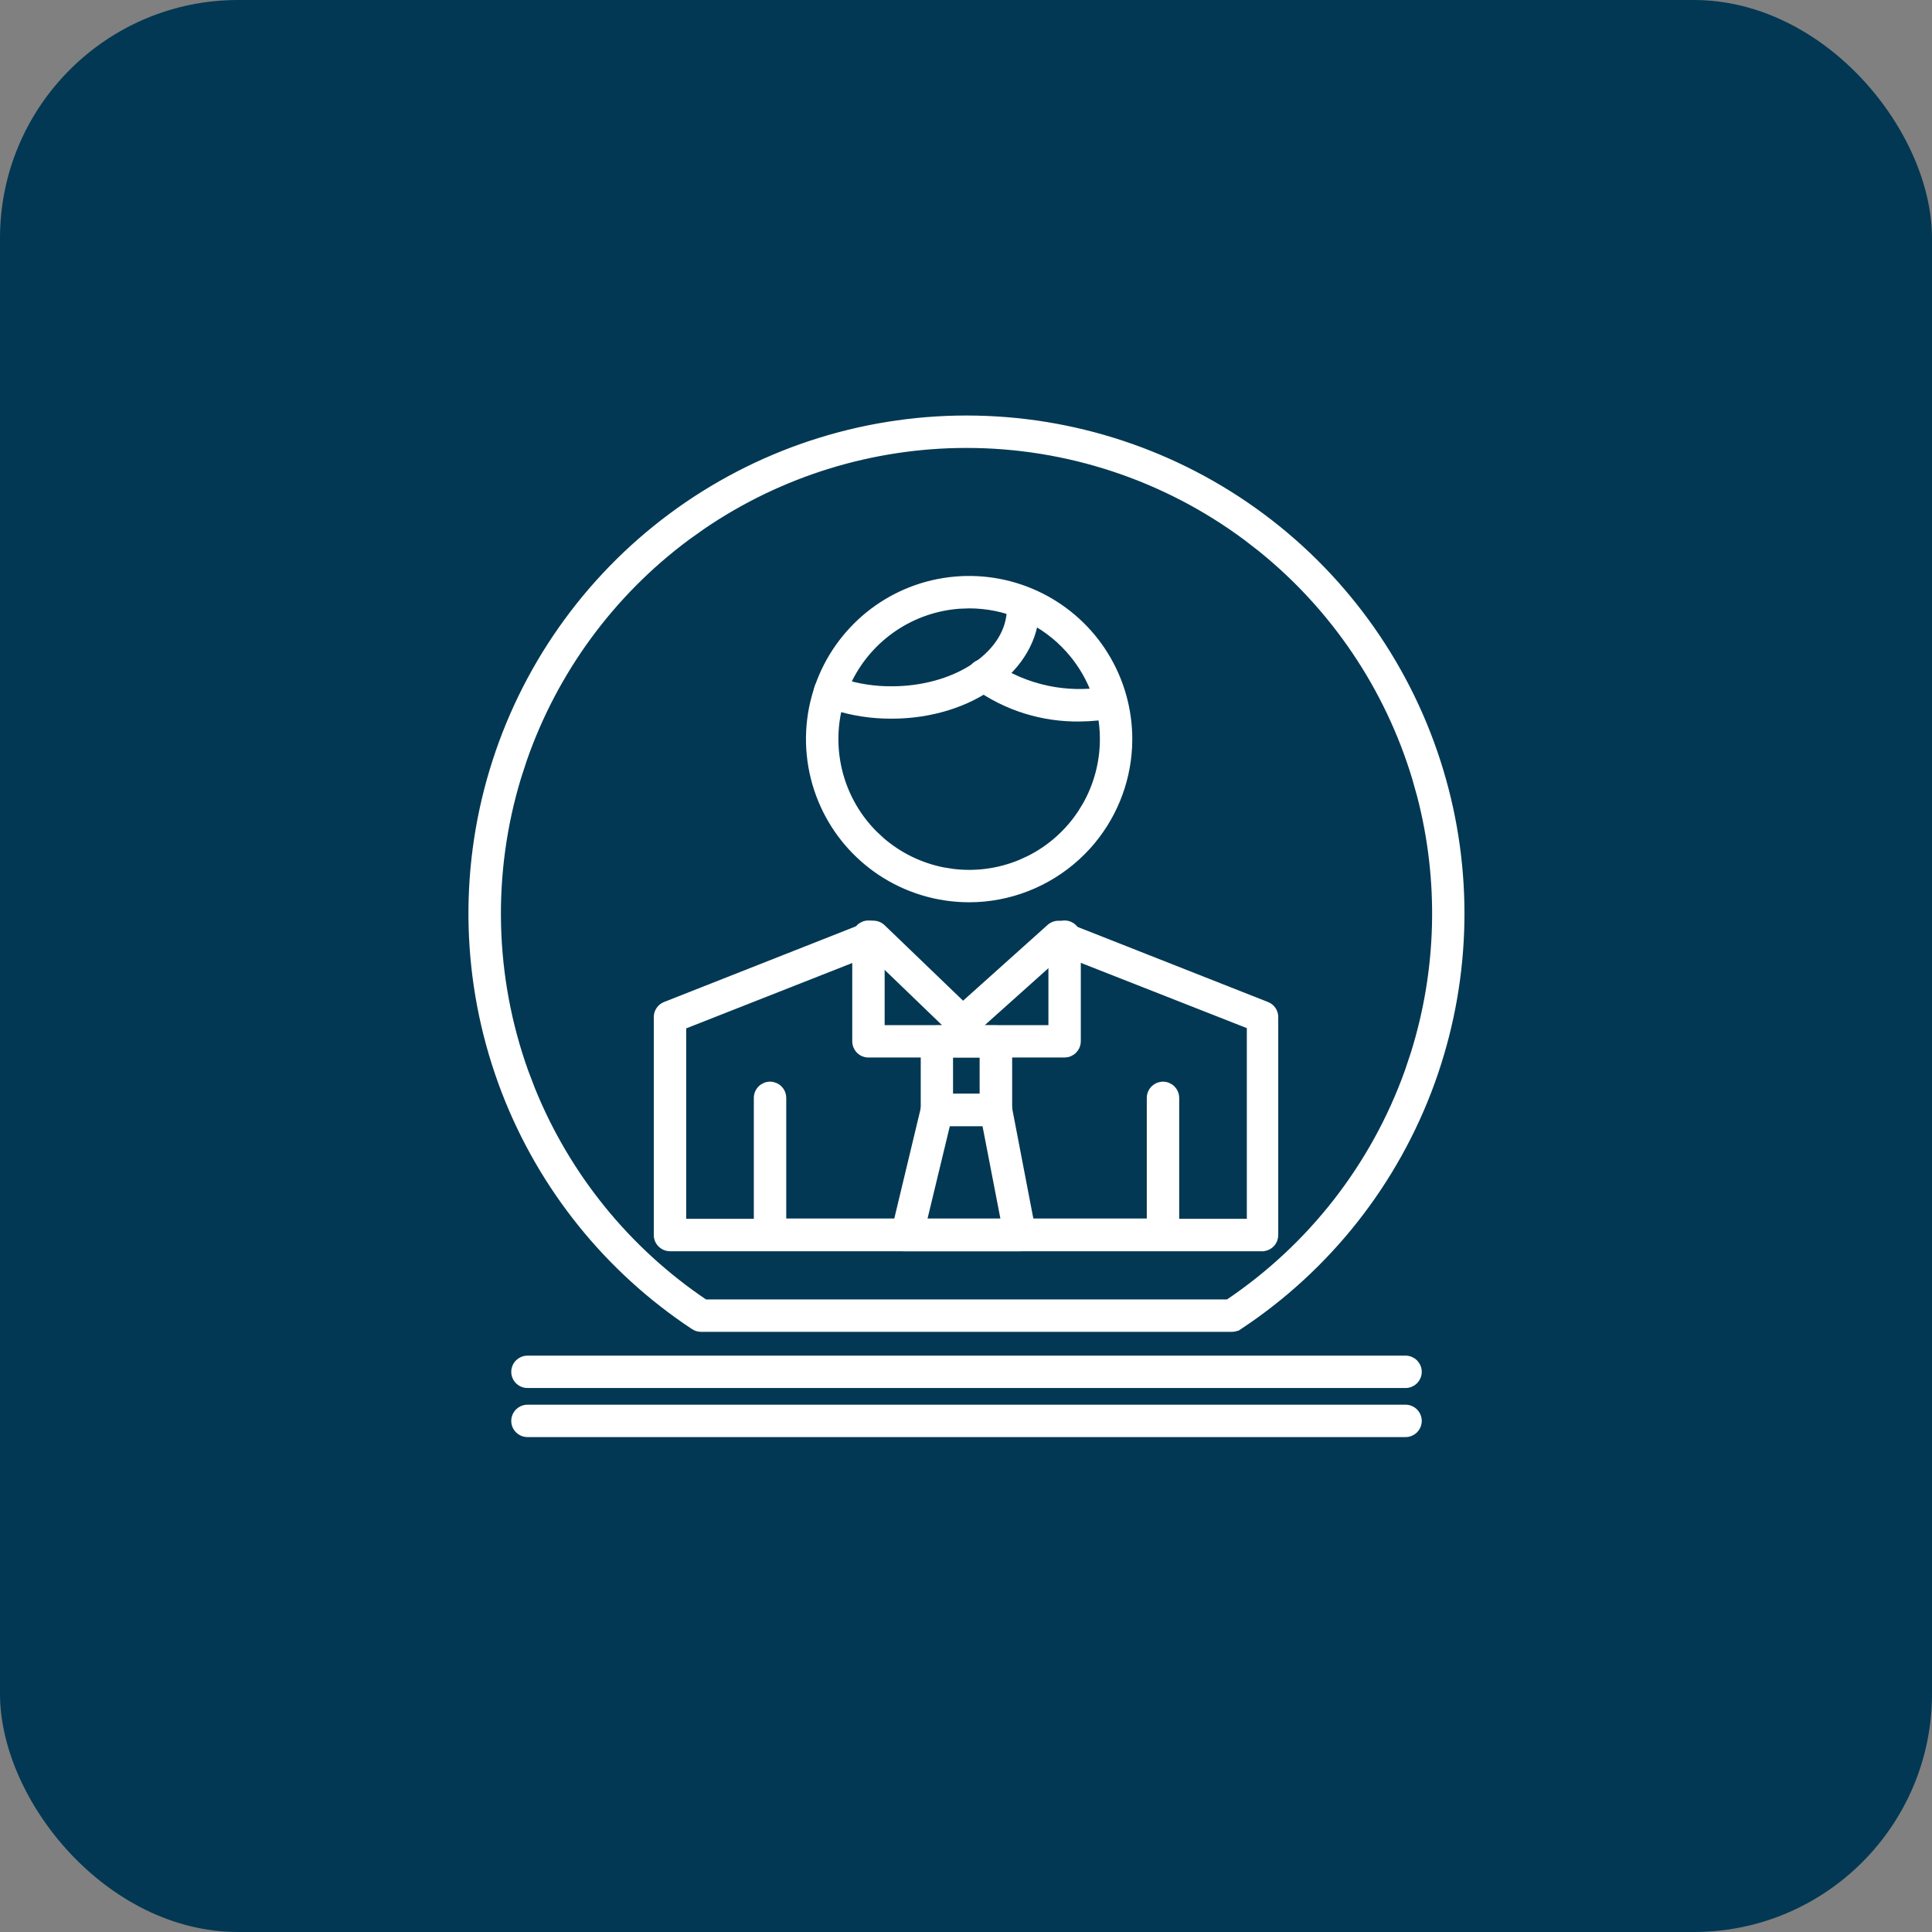
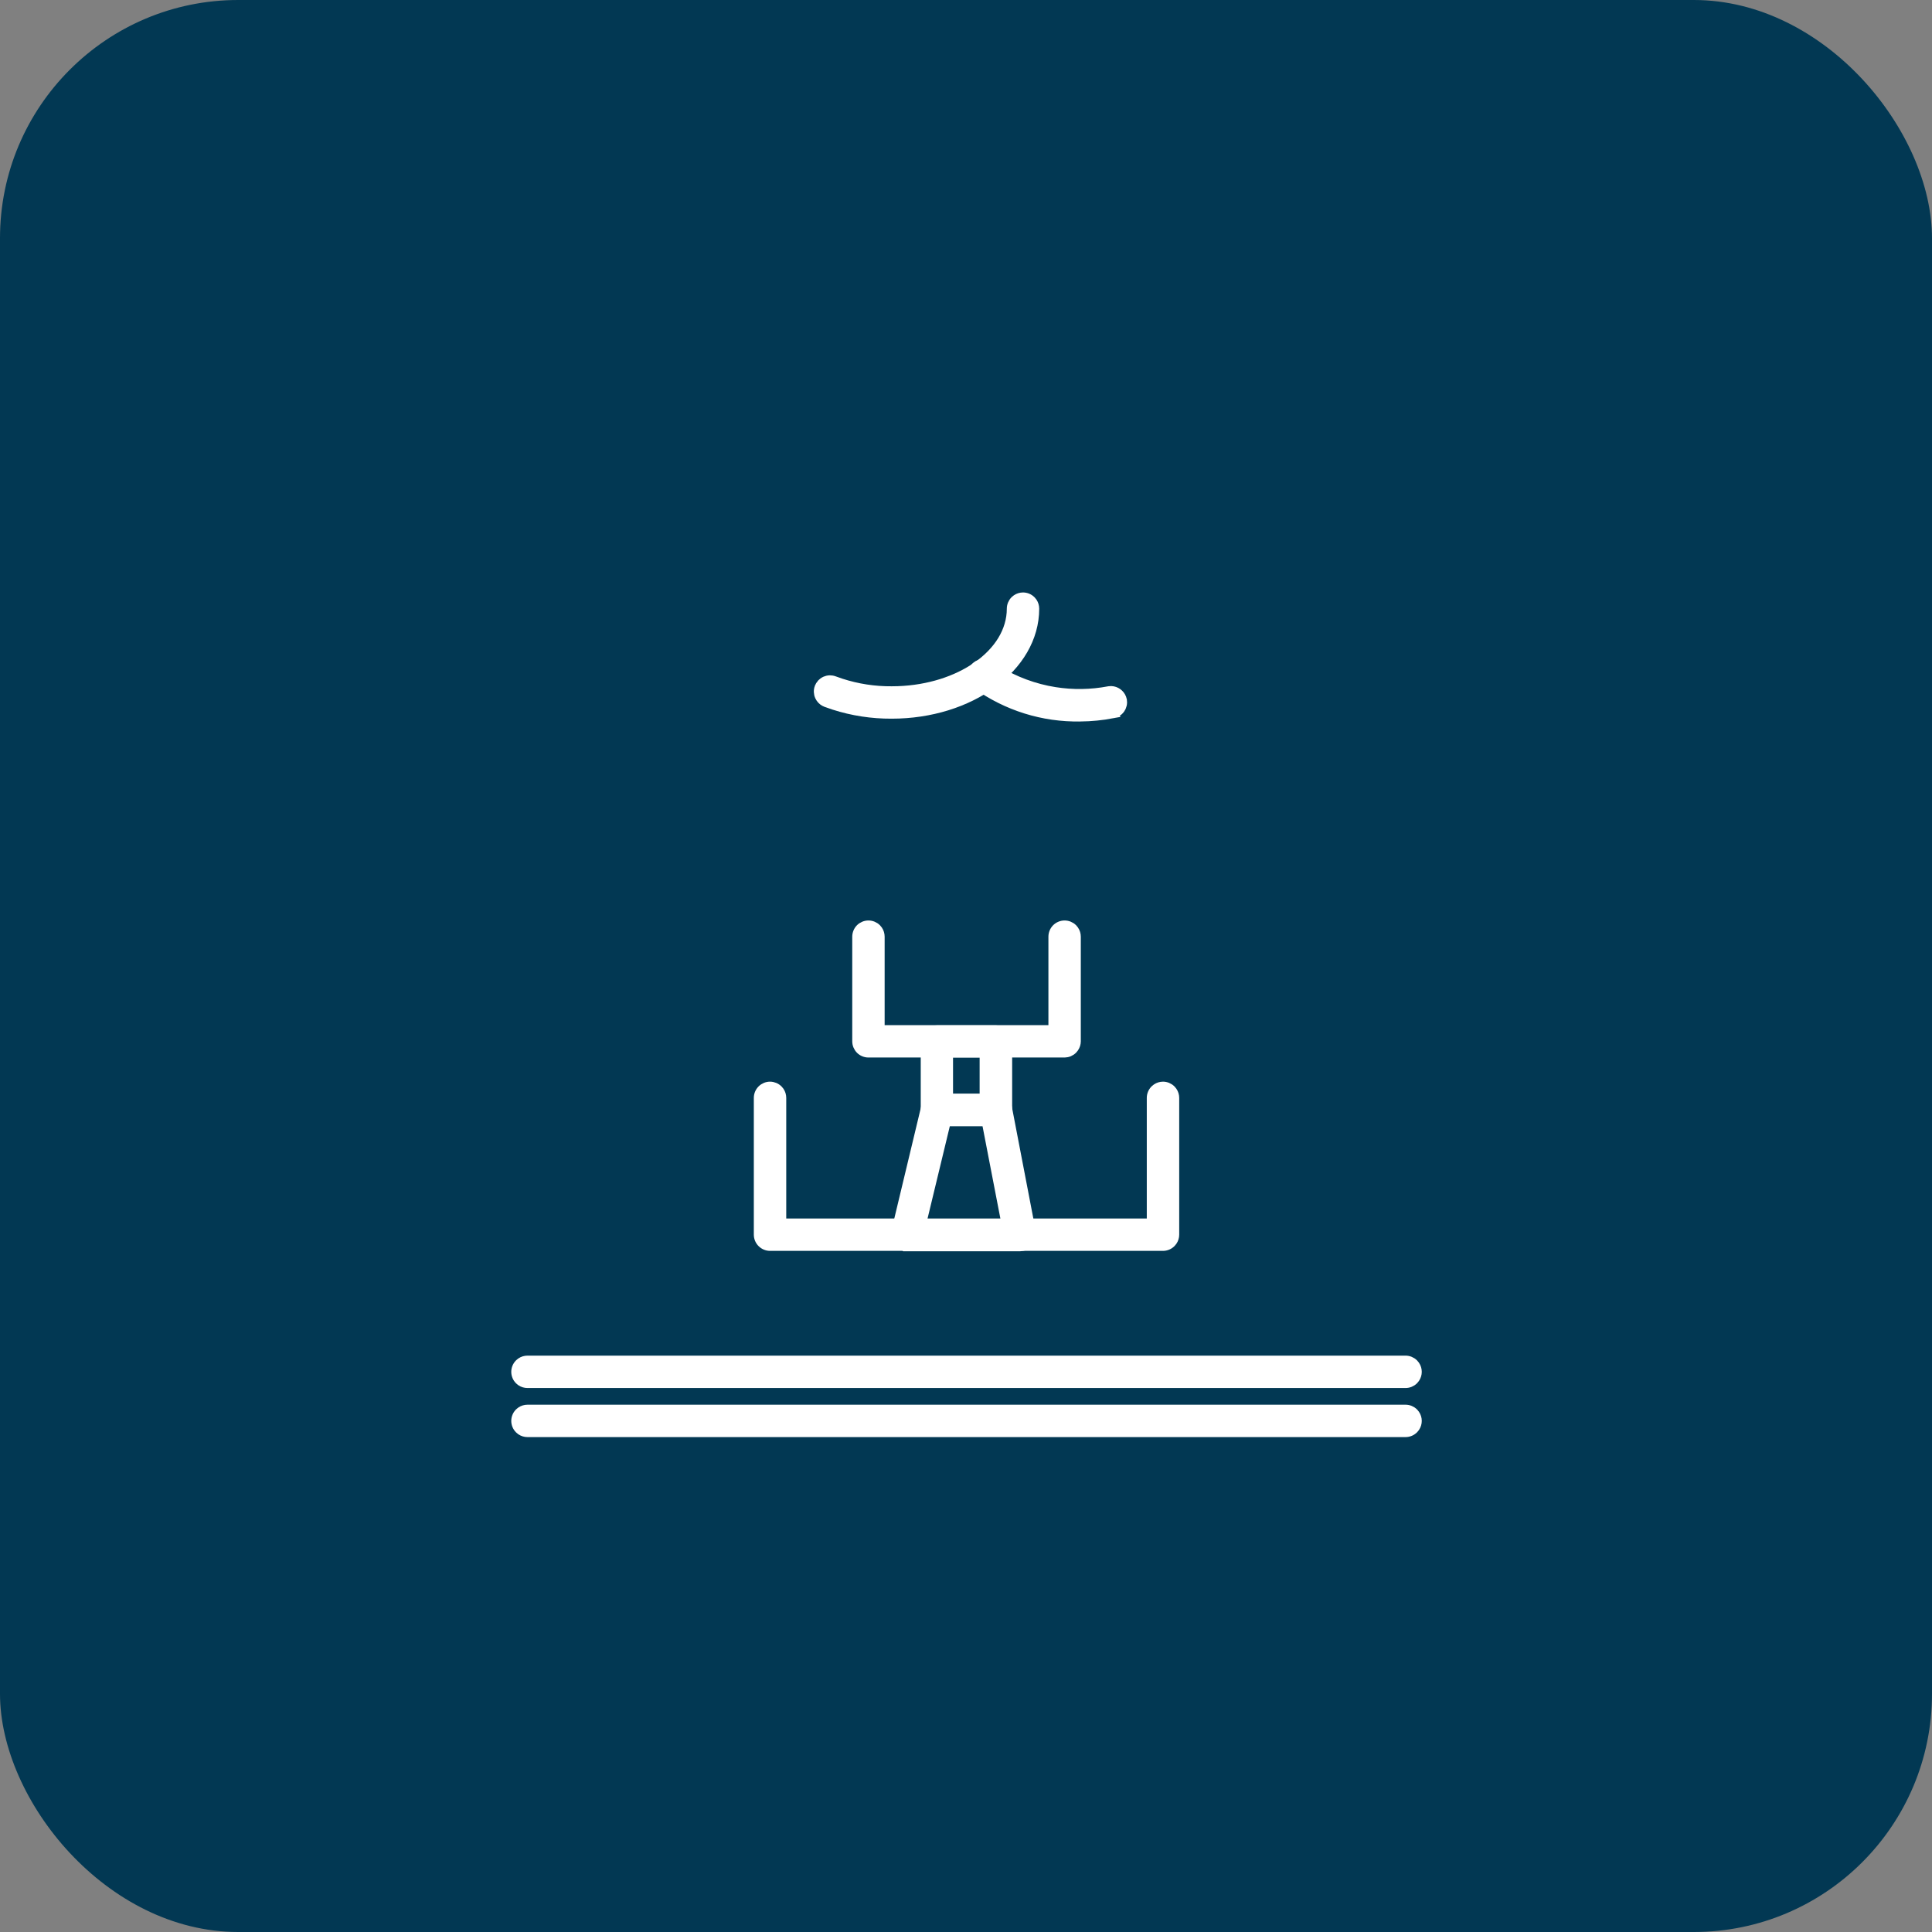
<svg xmlns="http://www.w3.org/2000/svg" width="73" height="73" viewBox="0 0 73 73" fill="none">
  <rect x="0" y="0" width="73" height="73" fill="#808080" stroke="none" />
  <rect width="73" height="73" rx="9" fill="#023853" />
-   <path d="M36.518 15.85C40.531 15.85 44.438 17.144 47.658 19.539C50.879 21.934 53.241 25.304 54.395 29.148C55.514 32.871 55.441 36.849 54.191 40.524L54.067 40.879C52.7 44.652 50.152 47.884 46.803 50.096L46.802 50.095C46.745 50.133 46.681 50.158 46.614 50.168L46.547 50.173H26.486C26.396 50.172 26.307 50.146 26.231 50.096V50.095C22.987 47.952 20.495 44.853 19.099 41.23L18.968 40.879C17.6 37.106 17.484 32.991 18.639 29.148C19.793 25.304 22.157 21.934 25.377 19.539C28.597 17.144 32.504 15.85 36.518 15.85ZM36.52 16.775C32.951 16.775 29.471 17.851 26.53 19.855L25.949 20.268C23.083 22.394 20.929 25.332 19.761 28.692L19.54 29.37C18.436 33.013 18.532 36.916 19.815 40.5L20.069 41.166C21.397 44.451 23.68 47.269 26.631 49.249H46.408C49.556 47.136 51.945 44.07 53.224 40.5L53.45 39.824C54.443 36.655 54.528 33.271 53.692 30.057L53.499 29.37C52.464 25.955 50.424 22.937 47.654 20.704L47.09 20.268C44.032 18 40.326 16.775 36.52 16.775Z" fill="white" stroke="white" stroke-width="0.3" />
-   <path d="M33.091 34.946L33.155 34.964C33.217 34.986 33.273 35.021 33.321 35.067L36.386 38.016L39.688 35.055L39.693 35.05L39.744 35.014C39.797 34.98 39.856 34.957 39.919 34.946L39.98 34.94C40.022 34.938 40.064 34.941 40.105 34.95L40.166 34.967L40.17 34.969L47.853 37.999H47.854C47.941 38.032 48.016 38.091 48.068 38.168L48.102 38.227C48.132 38.29 48.148 38.358 48.148 38.428V46.664L48.14 46.748C48.126 46.831 48.089 46.909 48.033 46.973C47.958 47.058 47.854 47.112 47.742 47.126L47.733 47.128H25.316C25.224 47.128 25.134 47.1 25.059 47.05L24.989 46.992C24.902 46.906 24.853 46.788 24.853 46.665V38.427L24.859 38.358C24.869 38.291 24.895 38.226 24.934 38.169L24.977 38.115C25.024 38.065 25.081 38.026 25.145 38L32.831 34.969H32.831L32.895 34.949C32.959 34.934 33.026 34.933 33.091 34.946ZM36.699 38.991L36.698 38.99C36.613 39.068 36.502 39.111 36.387 39.111C36.271 39.111 36.16 39.068 36.075 38.989L36.072 38.987L32.914 35.945L25.778 38.755V46.203H47.261V38.745L40.112 35.935L36.699 38.991Z" fill="white" stroke="white" stroke-width="0.3" />
  <path d="M43.943 41.02C44.065 41.02 44.183 41.07 44.27 41.156L44.328 41.227C44.378 41.302 44.406 41.391 44.406 41.483V46.651C44.406 46.743 44.378 46.833 44.328 46.908L44.27 46.978C44.183 47.065 44.065 47.114 43.943 47.114H29.096C28.974 47.114 28.856 47.065 28.769 46.978C28.682 46.892 28.633 46.774 28.633 46.651V41.483C28.633 41.361 28.682 41.243 28.769 41.156C28.856 41.07 28.974 41.02 29.096 41.02C29.219 41.021 29.336 41.07 29.422 41.156L29.481 41.227C29.531 41.302 29.558 41.392 29.558 41.483V46.19H43.481V41.483C43.481 41.361 43.53 41.243 43.617 41.156L43.687 41.099C43.762 41.048 43.851 41.021 43.943 41.02Z" fill="white" stroke="white" stroke-width="0.3" />
  <path d="M40.226 34.93C40.348 34.93 40.466 34.979 40.553 35.065L40.61 35.136C40.661 35.211 40.688 35.301 40.688 35.393V39.348C40.687 39.439 40.659 39.527 40.608 39.602L40.552 39.671C40.466 39.757 40.35 39.806 40.228 39.808H32.815C32.692 39.808 32.574 39.759 32.487 39.673C32.401 39.586 32.352 39.468 32.352 39.346V35.393C32.352 35.27 32.401 35.152 32.487 35.065C32.574 34.979 32.692 34.93 32.815 34.93C32.937 34.93 33.054 34.979 33.141 35.065L33.199 35.136C33.249 35.211 33.276 35.301 33.276 35.393V38.884H39.764V35.393C39.764 35.27 39.813 35.152 39.899 35.065C39.986 34.979 40.103 34.93 40.226 34.93Z" fill="white" stroke="white" stroke-width="0.3" />
  <path d="M37.632 38.893L37.722 38.901C37.751 38.907 37.781 38.916 37.809 38.928L37.889 38.971C37.914 38.987 37.938 39.007 37.959 39.028C38.002 39.071 38.035 39.123 38.059 39.179L38.085 39.265C38.091 39.294 38.094 39.325 38.094 39.355V41.94C38.094 42.032 38.067 42.121 38.017 42.196L37.959 42.267C37.872 42.353 37.754 42.401 37.632 42.401H35.403C35.311 42.401 35.222 42.374 35.147 42.324L35.076 42.267C34.989 42.18 34.94 42.062 34.94 41.94V39.355C34.94 39.233 34.989 39.115 35.076 39.028L35.147 38.971C35.222 38.92 35.311 38.893 35.403 38.893H37.632ZM35.86 41.477H37.165V39.808H35.86V41.477Z" fill="white" stroke="white" stroke-width="0.3" />
  <path d="M37.631 41.477V41.477C37.738 41.477 37.842 41.513 37.924 41.58L37.982 41.636C38.017 41.676 38.044 41.721 38.063 41.77L38.085 41.847L38.086 41.849L38.994 46.573L39.002 46.676C39.002 46.71 38.998 46.745 38.989 46.778C38.972 46.844 38.939 46.904 38.896 46.955L38.897 46.956L38.895 46.957C38.894 46.958 38.894 46.96 38.893 46.961L38.892 46.96C38.871 46.985 38.849 47.008 38.824 47.028L38.738 47.083C38.707 47.098 38.674 47.109 38.641 47.116L38.54 47.128H34.269V47.127C34.234 47.127 34.199 47.125 34.166 47.117L34.066 47.082C34.003 47.051 33.95 47.005 33.908 46.95L33.907 46.951C33.885 46.924 33.867 46.894 33.852 46.863L33.818 46.765C33.803 46.697 33.804 46.625 33.821 46.558L34.955 41.827L34.978 41.754C35.008 41.683 35.056 41.621 35.118 41.573L35.183 41.531C35.25 41.495 35.326 41.477 35.403 41.477V41.477H37.631ZM34.854 46.203H37.983L37.248 42.401H35.771L34.854 46.203Z" fill="white" stroke="white" stroke-width="0.3" />
-   <path d="M35.661 21.989C36.759 21.812 37.886 21.943 38.916 22.369L39.121 22.458C40.132 22.921 40.997 23.655 41.618 24.582L41.738 24.77C42.322 25.716 42.632 26.808 42.633 27.923L42.626 28.221C42.556 29.608 42.009 30.93 41.077 31.96L40.871 32.176C39.813 33.234 38.403 33.859 36.916 33.935L36.619 33.942C35.429 33.942 34.266 33.589 33.277 32.929C32.35 32.309 31.614 31.445 31.151 30.435L31.062 30.23C30.607 29.132 30.487 27.922 30.718 26.756L30.766 26.538C31.023 25.456 31.576 24.465 32.364 23.676L32.524 23.521C33.339 22.764 34.348 22.246 35.442 22.028L35.661 21.989ZM36.242 22.851C35.367 22.916 34.522 23.206 33.79 23.695C33.057 24.185 32.466 24.855 32.072 25.638L31.915 25.98C31.529 26.911 31.43 27.934 31.627 28.922C31.823 29.909 32.308 30.817 33.02 31.528L33.296 31.785C33.961 32.357 34.764 32.749 35.628 32.921L36.001 32.98C36.871 33.087 37.756 32.967 38.57 32.629L38.912 32.472C39.694 32.077 40.364 31.485 40.853 30.752L41.05 30.432C41.482 29.668 41.709 28.804 41.709 27.923L41.703 27.671C41.642 26.498 41.178 25.381 40.389 24.511L40.215 24.328C39.261 23.375 37.968 22.838 36.619 22.837L36.242 22.851Z" fill="white" stroke="white" stroke-width="0.3" />
  <path d="M37.194 25.053C37.282 25.058 37.365 25.091 37.437 25.144L37.438 25.143C38.081 25.586 38.807 25.897 39.572 26.058L39.86 26.111C40.534 26.218 41.222 26.208 41.893 26.08L41.898 26.079L41.989 26.073C42.078 26.077 42.166 26.107 42.24 26.159C42.314 26.212 42.371 26.284 42.404 26.367L42.429 26.454V26.456L42.436 26.547C42.434 26.607 42.42 26.666 42.396 26.722L42.351 26.801C42.281 26.9 42.174 26.967 42.054 26.988L42.055 26.989C41.648 27.066 41.234 27.107 40.819 27.112L40.818 27.111C39.409 27.137 38.03 26.706 36.886 25.883L36.884 25.882C36.86 25.864 36.837 25.843 36.817 25.82L36.763 25.746C36.748 25.72 36.735 25.692 36.725 25.663L36.704 25.574C36.696 25.514 36.7 25.452 36.716 25.394L36.749 25.308C36.763 25.281 36.78 25.255 36.798 25.231C36.873 25.135 36.982 25.072 37.103 25.056L37.194 25.053Z" fill="white" stroke="white" stroke-width="0.3" />
  <path d="M38.654 22.536C38.777 22.536 38.895 22.585 38.981 22.672L39.039 22.742C39.089 22.818 39.116 22.907 39.116 22.999C39.116 24.122 38.491 25.128 37.508 25.847C36.524 26.566 35.174 27.005 33.692 27.005C32.948 27.009 32.208 26.896 31.501 26.669L31.2 26.564L31.197 26.564C31.112 26.53 31.04 26.473 30.987 26.399L30.942 26.321C30.892 26.21 30.887 26.083 30.929 25.969L30.93 25.968L30.97 25.886C30.986 25.86 31.004 25.836 31.024 25.814L31.093 25.754C31.117 25.736 31.144 25.721 31.172 25.708L31.258 25.679C31.287 25.672 31.317 25.668 31.348 25.667L31.439 25.674C31.468 25.679 31.498 25.686 31.526 25.697L31.787 25.788C32.402 25.987 33.044 26.086 33.691 26.081H33.692L33.927 26.077C35.089 26.036 36.131 25.693 36.894 25.164C37.708 24.599 38.192 23.832 38.192 22.999C38.192 22.877 38.241 22.759 38.327 22.672L38.398 22.614C38.474 22.564 38.562 22.536 38.654 22.536Z" fill="white" stroke="white" stroke-width="0.3" />
  <path d="M53.108 51.372C53.23 51.372 53.348 51.421 53.435 51.507L53.493 51.578C53.543 51.653 53.571 51.742 53.571 51.834C53.571 51.926 53.543 52.015 53.493 52.09L53.435 52.161C53.348 52.247 53.23 52.296 53.108 52.296H19.931C19.839 52.296 19.75 52.269 19.674 52.219L19.604 52.161C19.517 52.074 19.468 51.957 19.468 51.834C19.468 51.712 19.517 51.594 19.604 51.507L19.674 51.45C19.75 51.399 19.839 51.372 19.931 51.372H53.108Z" fill="white" stroke="white" stroke-width="0.3" />
  <path d="M53.108 53.226C53.23 53.226 53.348 53.275 53.435 53.361L53.493 53.432C53.543 53.507 53.571 53.596 53.571 53.688C53.571 53.78 53.543 53.869 53.493 53.944L53.435 54.015C53.348 54.101 53.23 54.15 53.108 54.15H19.931C19.839 54.15 19.75 54.123 19.674 54.073L19.604 54.015C19.517 53.928 19.468 53.811 19.468 53.688C19.468 53.566 19.517 53.448 19.604 53.361L19.674 53.304C19.75 53.253 19.839 53.226 19.931 53.226H53.108Z" fill="white" stroke="white" stroke-width="0.3" />
</svg>